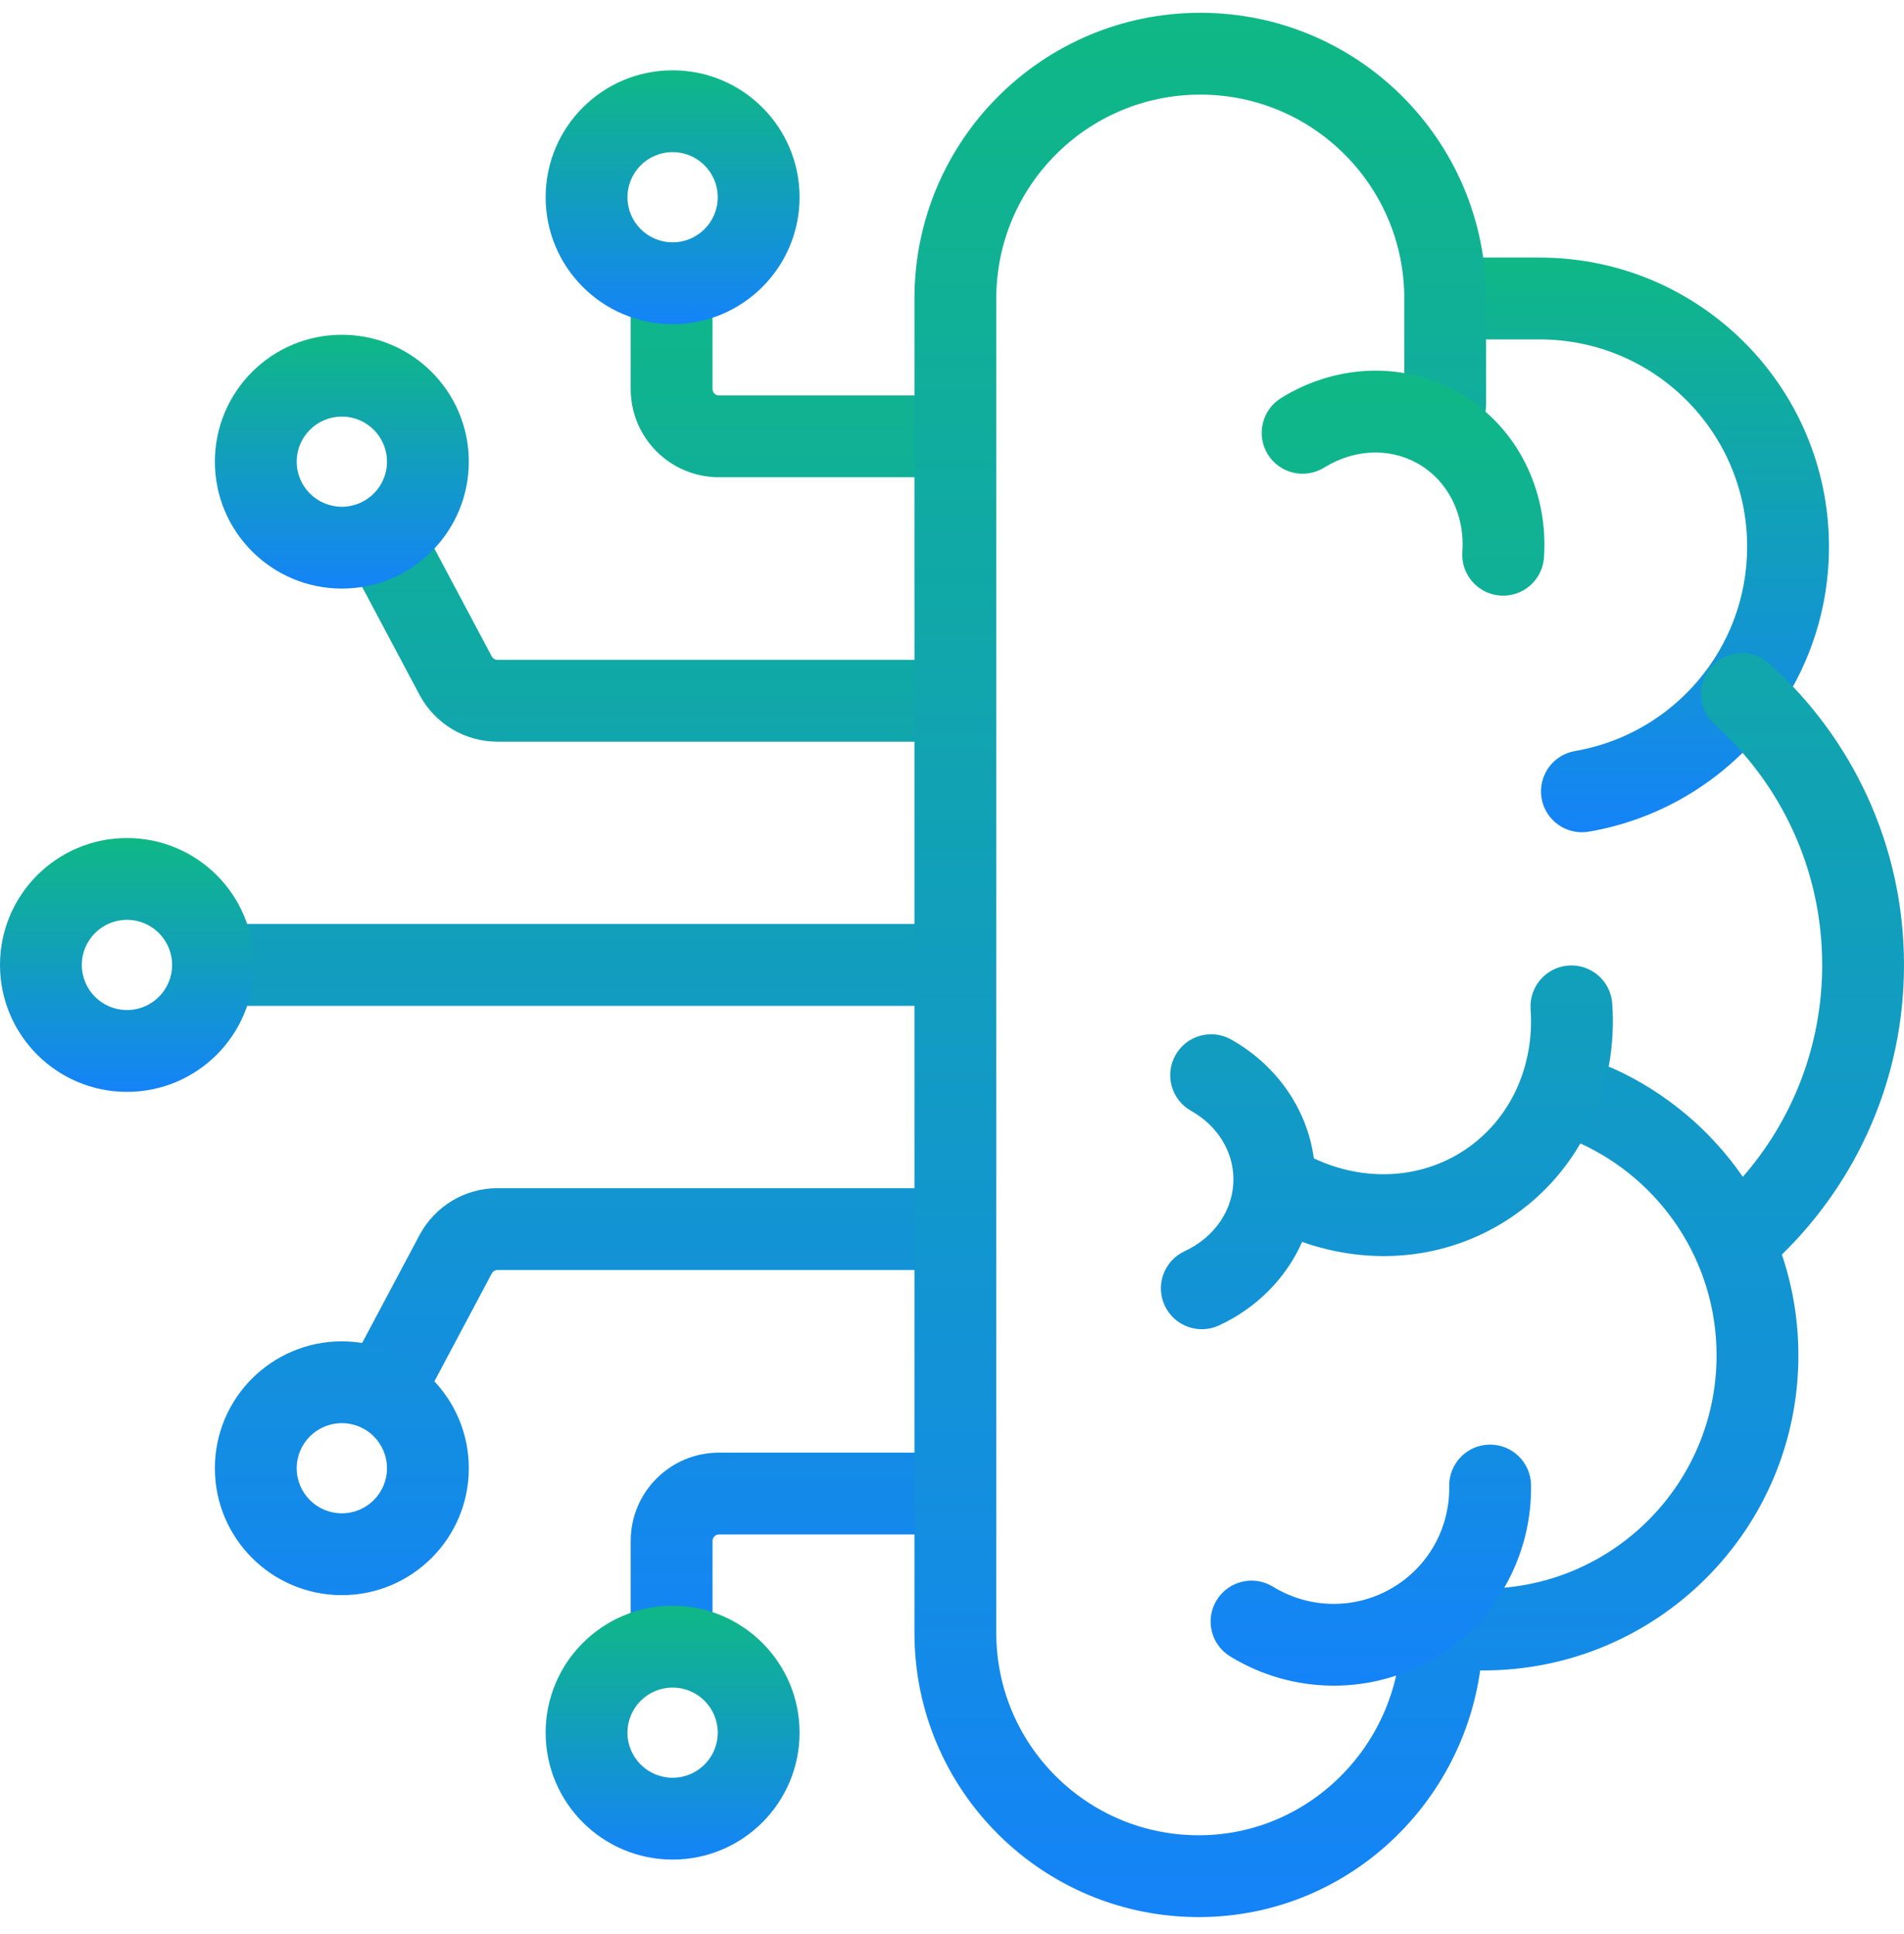
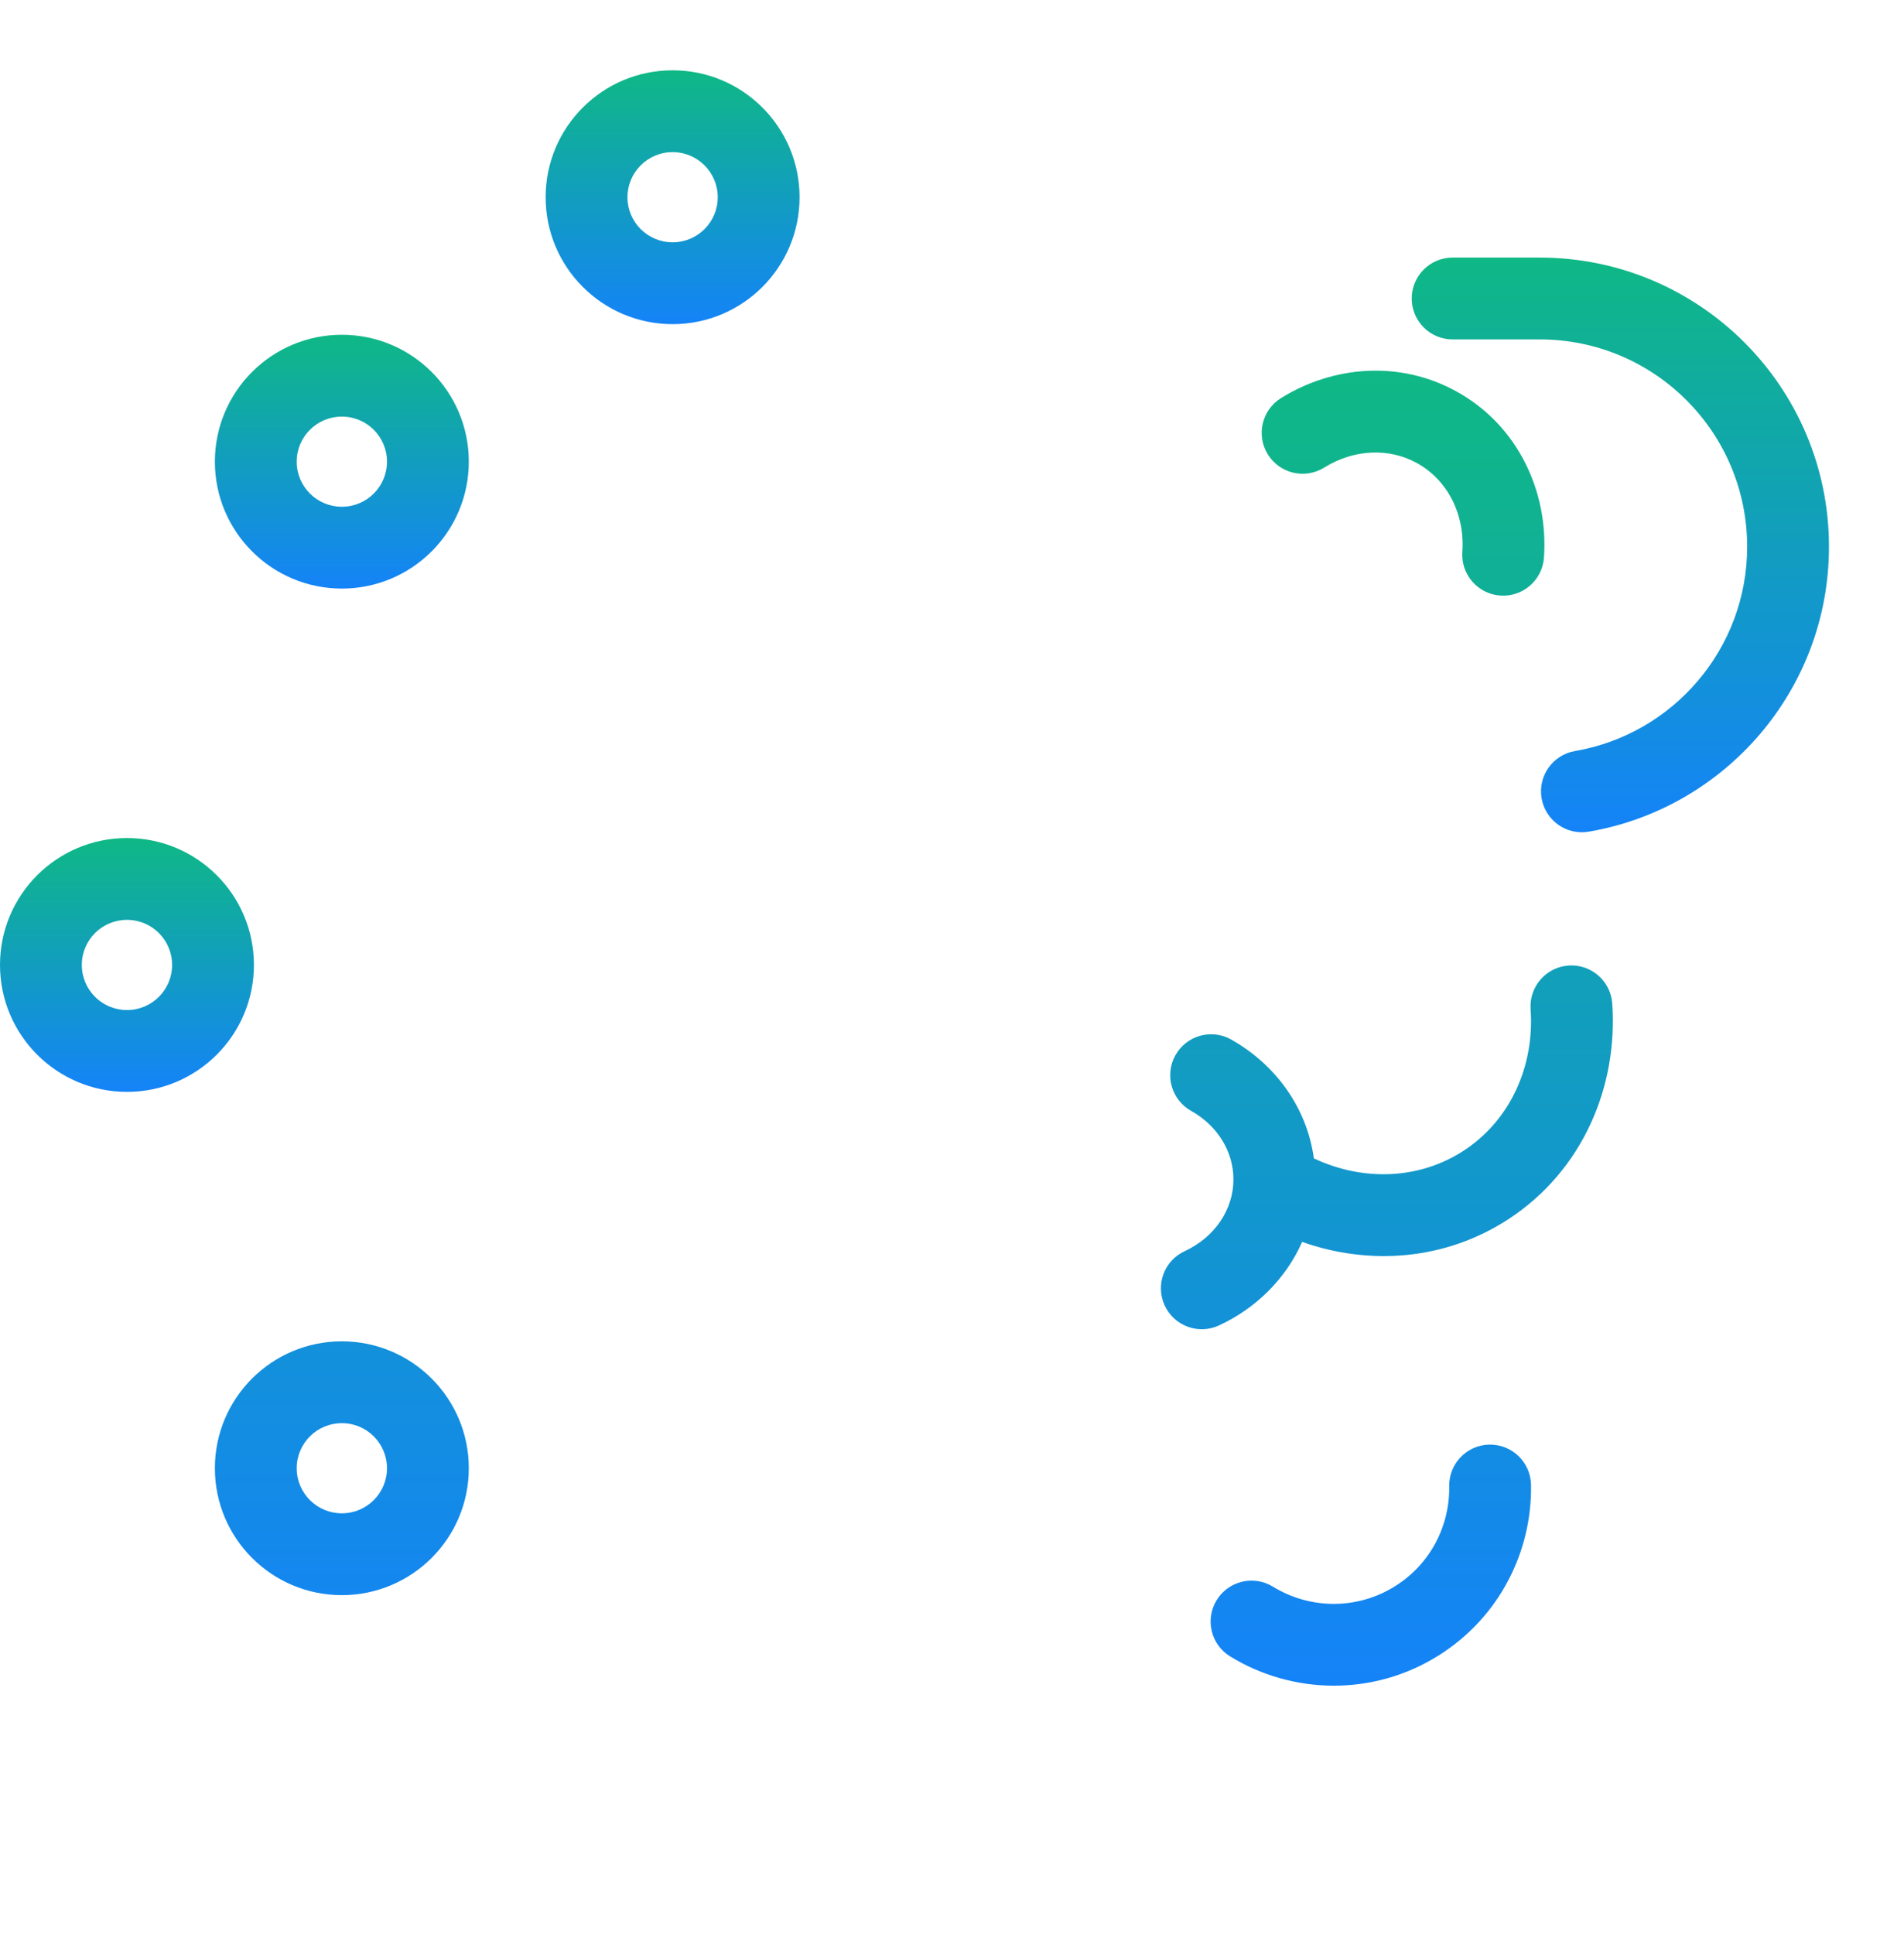
<svg xmlns="http://www.w3.org/2000/svg" width="64" height="65" viewBox="0 0 64 65" fill="none">
  <g id="Group">
-     <path id="Vector (Stroke)" fill-rule="evenodd" clip-rule="evenodd" d="M22.575 8.477C23.334 8.477 23.95 9.092 23.95 9.852V13.073C23.95 13.192 24.046 13.29 24.167 13.29H31.277C32.036 13.29 32.652 13.905 32.652 14.665C32.652 15.424 32.036 16.04 31.277 16.04H24.167C22.529 16.04 21.2 14.713 21.2 13.073V9.852C21.2 9.092 21.815 8.477 22.575 8.477ZM12.226 16.898C12.897 16.542 13.729 16.796 14.086 17.467L16.53 22.062C16.53 22.062 16.53 22.062 16.53 22.062C16.568 22.132 16.642 22.177 16.723 22.177H31.609C32.369 22.177 32.984 22.793 32.984 23.552C32.984 24.311 32.369 24.927 31.609 24.927H16.723C15.626 24.927 14.618 24.322 14.103 23.354L11.658 18.758C11.301 18.088 11.556 17.255 12.226 16.898ZM5.953 32.43C5.953 31.671 6.568 31.055 7.328 31.055H31.609C32.369 31.055 32.984 31.671 32.984 32.43C32.984 33.19 32.369 33.805 31.609 33.805H7.328C6.568 33.805 5.953 33.19 5.953 32.43ZM14.103 41.507C14.618 40.538 15.626 39.933 16.723 39.933H31.609C32.369 39.933 32.984 40.549 32.984 41.308C32.984 42.068 32.369 42.683 31.609 42.683H16.723C16.642 42.683 16.568 42.728 16.53 42.799L14.086 47.394C13.729 48.064 12.897 48.319 12.226 47.962C11.556 47.605 11.301 46.773 11.658 46.102L14.103 41.507ZM21.2 51.787C21.2 50.148 22.529 48.821 24.167 48.821H31.277C32.036 48.821 32.652 49.436 32.652 50.196C32.652 50.955 32.036 51.571 31.277 51.571H24.167C24.046 51.571 23.95 51.669 23.95 51.787V55.009C23.95 55.768 23.334 56.384 22.575 56.384C21.815 56.384 21.2 55.768 21.2 55.009V51.787Z" fill="url(#paint0_linear_589_4598)" />
    <path id="Vector (Stroke)_2" fill-rule="evenodd" clip-rule="evenodd" d="M47.453 10.032C47.453 9.272 48.068 8.657 48.828 8.657H51.754C57.123 8.657 61.478 13.006 61.478 18.374C61.478 23.18 57.988 27.167 53.405 27.951C52.656 28.079 51.946 27.576 51.818 26.828C51.69 26.079 52.193 25.369 52.941 25.241C56.228 24.678 58.728 21.816 58.728 18.374C58.728 14.527 55.607 11.407 51.754 11.407H48.828C48.068 11.407 47.453 10.791 47.453 10.032Z" fill="url(#paint1_linear_589_4598)" />
-     <path id="Vector (Stroke)_3" fill-rule="evenodd" clip-rule="evenodd" d="M40.346 3.18C36.557 3.18 33.488 6.249 33.488 10.031V54.881C33.488 58.652 36.562 61.708 40.346 61.68C44.08 61.653 47.1 58.552 47.1 54.778V54.766C47.1 54.006 47.715 53.391 48.475 53.391H49.858C54.19 53.391 57.7 49.882 57.7 45.555C57.7 42.383 55.813 39.647 53.092 38.415C52.401 38.101 52.094 37.287 52.407 36.595C52.721 35.903 53.535 35.596 54.227 35.91C55.989 36.708 57.494 37.975 58.583 39.551C60.245 37.645 61.25 35.156 61.25 32.43C61.25 29.22 59.856 26.337 57.634 24.349C57.068 23.842 57.02 22.973 57.526 22.407C58.033 21.841 58.902 21.793 59.468 22.299C62.248 24.787 64 28.405 64 32.43C64 36.246 62.426 39.695 59.895 42.163C60.255 43.228 60.45 44.368 60.45 45.555C60.45 51.403 55.707 56.141 49.858 56.141H49.754C49.102 60.756 45.188 64.394 40.366 64.43C35.057 64.469 30.738 60.18 30.738 54.881V10.031C30.738 4.728 35.041 0.43 40.346 0.43C45.651 0.43 49.953 4.728 49.953 10.031V13.592C49.953 14.352 49.338 14.967 48.578 14.967C47.819 14.967 47.203 14.352 47.203 13.592V10.031C47.203 6.249 44.134 3.18 40.346 3.18Z" fill="url(#paint2_linear_589_4598)" />
    <path id="Vector (Stroke)_4" fill-rule="evenodd" clip-rule="evenodd" d="M47.626 15.562C46.673 15.038 45.498 15.101 44.511 15.715C43.865 16.116 43.018 15.918 42.617 15.273C42.216 14.628 42.414 13.78 43.059 13.379C44.799 12.298 47.036 12.1 48.95 13.152C51.019 14.289 52.053 16.521 51.898 18.74C51.845 19.498 51.188 20.069 50.431 20.016C49.673 19.963 49.102 19.306 49.155 18.549C49.244 17.278 48.652 16.126 47.626 15.562L47.626 15.562ZM52.725 32.45C53.482 32.397 54.139 32.968 54.193 33.726C54.389 36.527 53.194 39.339 50.721 40.963L49.967 39.813L50.721 40.963C48.591 42.361 46.033 42.54 43.769 41.738C43.222 42.98 42.21 43.975 40.974 44.546C40.284 44.865 39.467 44.564 39.149 43.875C38.83 43.185 39.131 42.368 39.821 42.05C40.835 41.581 41.46 40.647 41.46 39.637V39.637C41.46 38.7 40.925 37.832 40.037 37.334C39.375 36.963 39.139 36.125 39.511 35.462C39.882 34.8 40.72 34.564 41.383 34.936C42.847 35.757 43.929 37.204 44.163 38.931C45.822 39.712 47.718 39.645 49.212 38.664C50.767 37.643 51.583 35.834 51.449 33.918C51.396 33.161 51.967 32.504 52.725 32.45ZM11.491 47.83C10.651 47.83 9.973 48.509 9.973 49.345C9.973 50.181 10.651 50.86 11.491 50.86C12.33 50.86 13.008 50.181 13.008 49.345C13.008 48.509 12.33 47.83 11.491 47.83ZM7.223 49.345C7.223 46.988 9.135 45.08 11.491 45.08C13.846 45.08 15.758 46.988 15.758 49.345C15.758 51.701 13.846 53.61 11.491 53.61C9.135 53.61 7.223 51.701 7.223 49.345ZM50.064 48.551C50.823 48.538 51.45 49.143 51.463 49.902C51.502 52.147 50.396 54.363 48.347 55.644L48.347 55.644C46.135 57.026 43.425 56.945 41.348 55.668C40.701 55.27 40.499 54.424 40.897 53.777C41.295 53.13 42.142 52.928 42.789 53.326C44.01 54.077 45.597 54.12 46.89 53.312C48.087 52.563 48.736 51.27 48.713 49.95C48.7 49.191 49.305 48.564 50.064 48.551Z" fill="url(#paint3_linear_589_4598)" />
    <path id="Vector (Stroke)_5" fill-rule="evenodd" clip-rule="evenodd" d="M22.609 5.113C21.77 5.113 21.091 5.793 21.091 6.629C21.091 7.464 21.77 8.144 22.609 8.144C23.448 8.144 24.126 7.464 24.126 6.629C24.126 5.793 23.448 5.113 22.609 5.113ZM18.341 6.629C18.341 4.272 20.253 2.363 22.609 2.363C24.964 2.363 26.876 4.272 26.876 6.629C26.876 8.985 24.964 10.894 22.609 10.894C20.253 10.894 18.341 8.985 18.341 6.629Z" fill="url(#paint4_linear_589_4598)" />
    <path id="Vector (Stroke)_6" fill-rule="evenodd" clip-rule="evenodd" d="M4.268 30.915C3.428 30.915 2.75 31.594 2.75 32.43C2.75 33.266 3.428 33.946 4.268 33.946C5.107 33.946 5.785 33.266 5.785 32.43C5.785 31.594 5.107 30.915 4.268 30.915ZM0 32.43C0 30.074 1.912 28.165 4.268 28.165C6.623 28.165 8.535 30.074 8.535 32.43C8.535 34.787 6.623 36.696 4.268 36.696C1.912 36.696 0 34.787 0 32.43Z" fill="url(#paint5_linear_589_4598)" />
    <path id="Vector (Stroke)_7" fill-rule="evenodd" clip-rule="evenodd" d="M11.491 14.001C10.651 14.001 9.973 14.68 9.973 15.516C9.973 16.352 10.651 17.031 11.491 17.031C12.33 17.031 13.008 16.352 13.008 15.516C13.008 14.68 12.33 14.001 11.491 14.001ZM7.223 15.516C7.223 13.159 9.135 11.251 11.491 11.251C13.846 11.251 15.758 13.159 15.758 15.516C15.758 17.872 13.846 19.781 11.491 19.781C9.135 19.781 7.223 17.872 7.223 15.516Z" fill="url(#paint6_linear_589_4598)" />
-     <path id="Vector (Stroke)_8" fill-rule="evenodd" clip-rule="evenodd" d="M22.609 56.717C21.769 56.717 21.091 57.396 21.091 58.232C21.091 59.068 21.769 59.747 22.609 59.747C23.448 59.747 24.126 59.068 24.126 58.232C24.126 57.396 23.448 56.717 22.609 56.717ZM18.341 58.232C18.341 55.875 20.253 53.967 22.609 53.967C24.964 53.967 26.876 55.875 26.876 58.232C26.876 60.589 24.964 62.497 22.609 62.497C20.253 62.497 18.341 60.589 18.341 58.232Z" fill="url(#paint7_linear_589_4598)" />
  </g>
  <defs>
    <linearGradient id="paint0_linear_589_4598" x1="19.468" y1="8.477" x2="19.468" y2="56.384" gradientUnits="userSpaceOnUse">
      <stop stop-color="#0FB885" />
      <stop offset="1" stop-color="#1483F8" />
    </linearGradient>
    <linearGradient id="paint1_linear_589_4598" x1="54.465" y1="8.657" x2="54.465" y2="27.971" gradientUnits="userSpaceOnUse">
      <stop stop-color="#0FB885" />
      <stop offset="1" stop-color="#1483F8" />
    </linearGradient>
    <linearGradient id="paint2_linear_589_4598" x1="47.369" y1="0.43" x2="47.369" y2="64.43" gradientUnits="userSpaceOnUse">
      <stop stop-color="#0FB885" />
      <stop offset="1" stop-color="#1483F8" />
    </linearGradient>
    <linearGradient id="paint3_linear_589_4598" x1="30.718" y1="12.457" x2="30.718" y2="56.653" gradientUnits="userSpaceOnUse">
      <stop stop-color="#0FB885" />
      <stop offset="1" stop-color="#1483F8" />
    </linearGradient>
    <linearGradient id="paint4_linear_589_4598" x1="22.609" y1="2.363" x2="22.609" y2="10.894" gradientUnits="userSpaceOnUse">
      <stop stop-color="#0FB885" />
      <stop offset="1" stop-color="#1483F8" />
    </linearGradient>
    <linearGradient id="paint5_linear_589_4598" x1="4.268" y1="28.165" x2="4.268" y2="36.696" gradientUnits="userSpaceOnUse">
      <stop stop-color="#0FB885" />
      <stop offset="1" stop-color="#1483F8" />
    </linearGradient>
    <linearGradient id="paint6_linear_589_4598" x1="11.491" y1="11.251" x2="11.491" y2="19.781" gradientUnits="userSpaceOnUse">
      <stop stop-color="#0FB885" />
      <stop offset="1" stop-color="#1483F8" />
    </linearGradient>
    <linearGradient id="paint7_linear_589_4598" x1="22.609" y1="53.967" x2="22.609" y2="62.497" gradientUnits="userSpaceOnUse">
      <stop stop-color="#0FB885" />
      <stop offset="1" stop-color="#1483F8" />
    </linearGradient>
  </defs>
</svg>